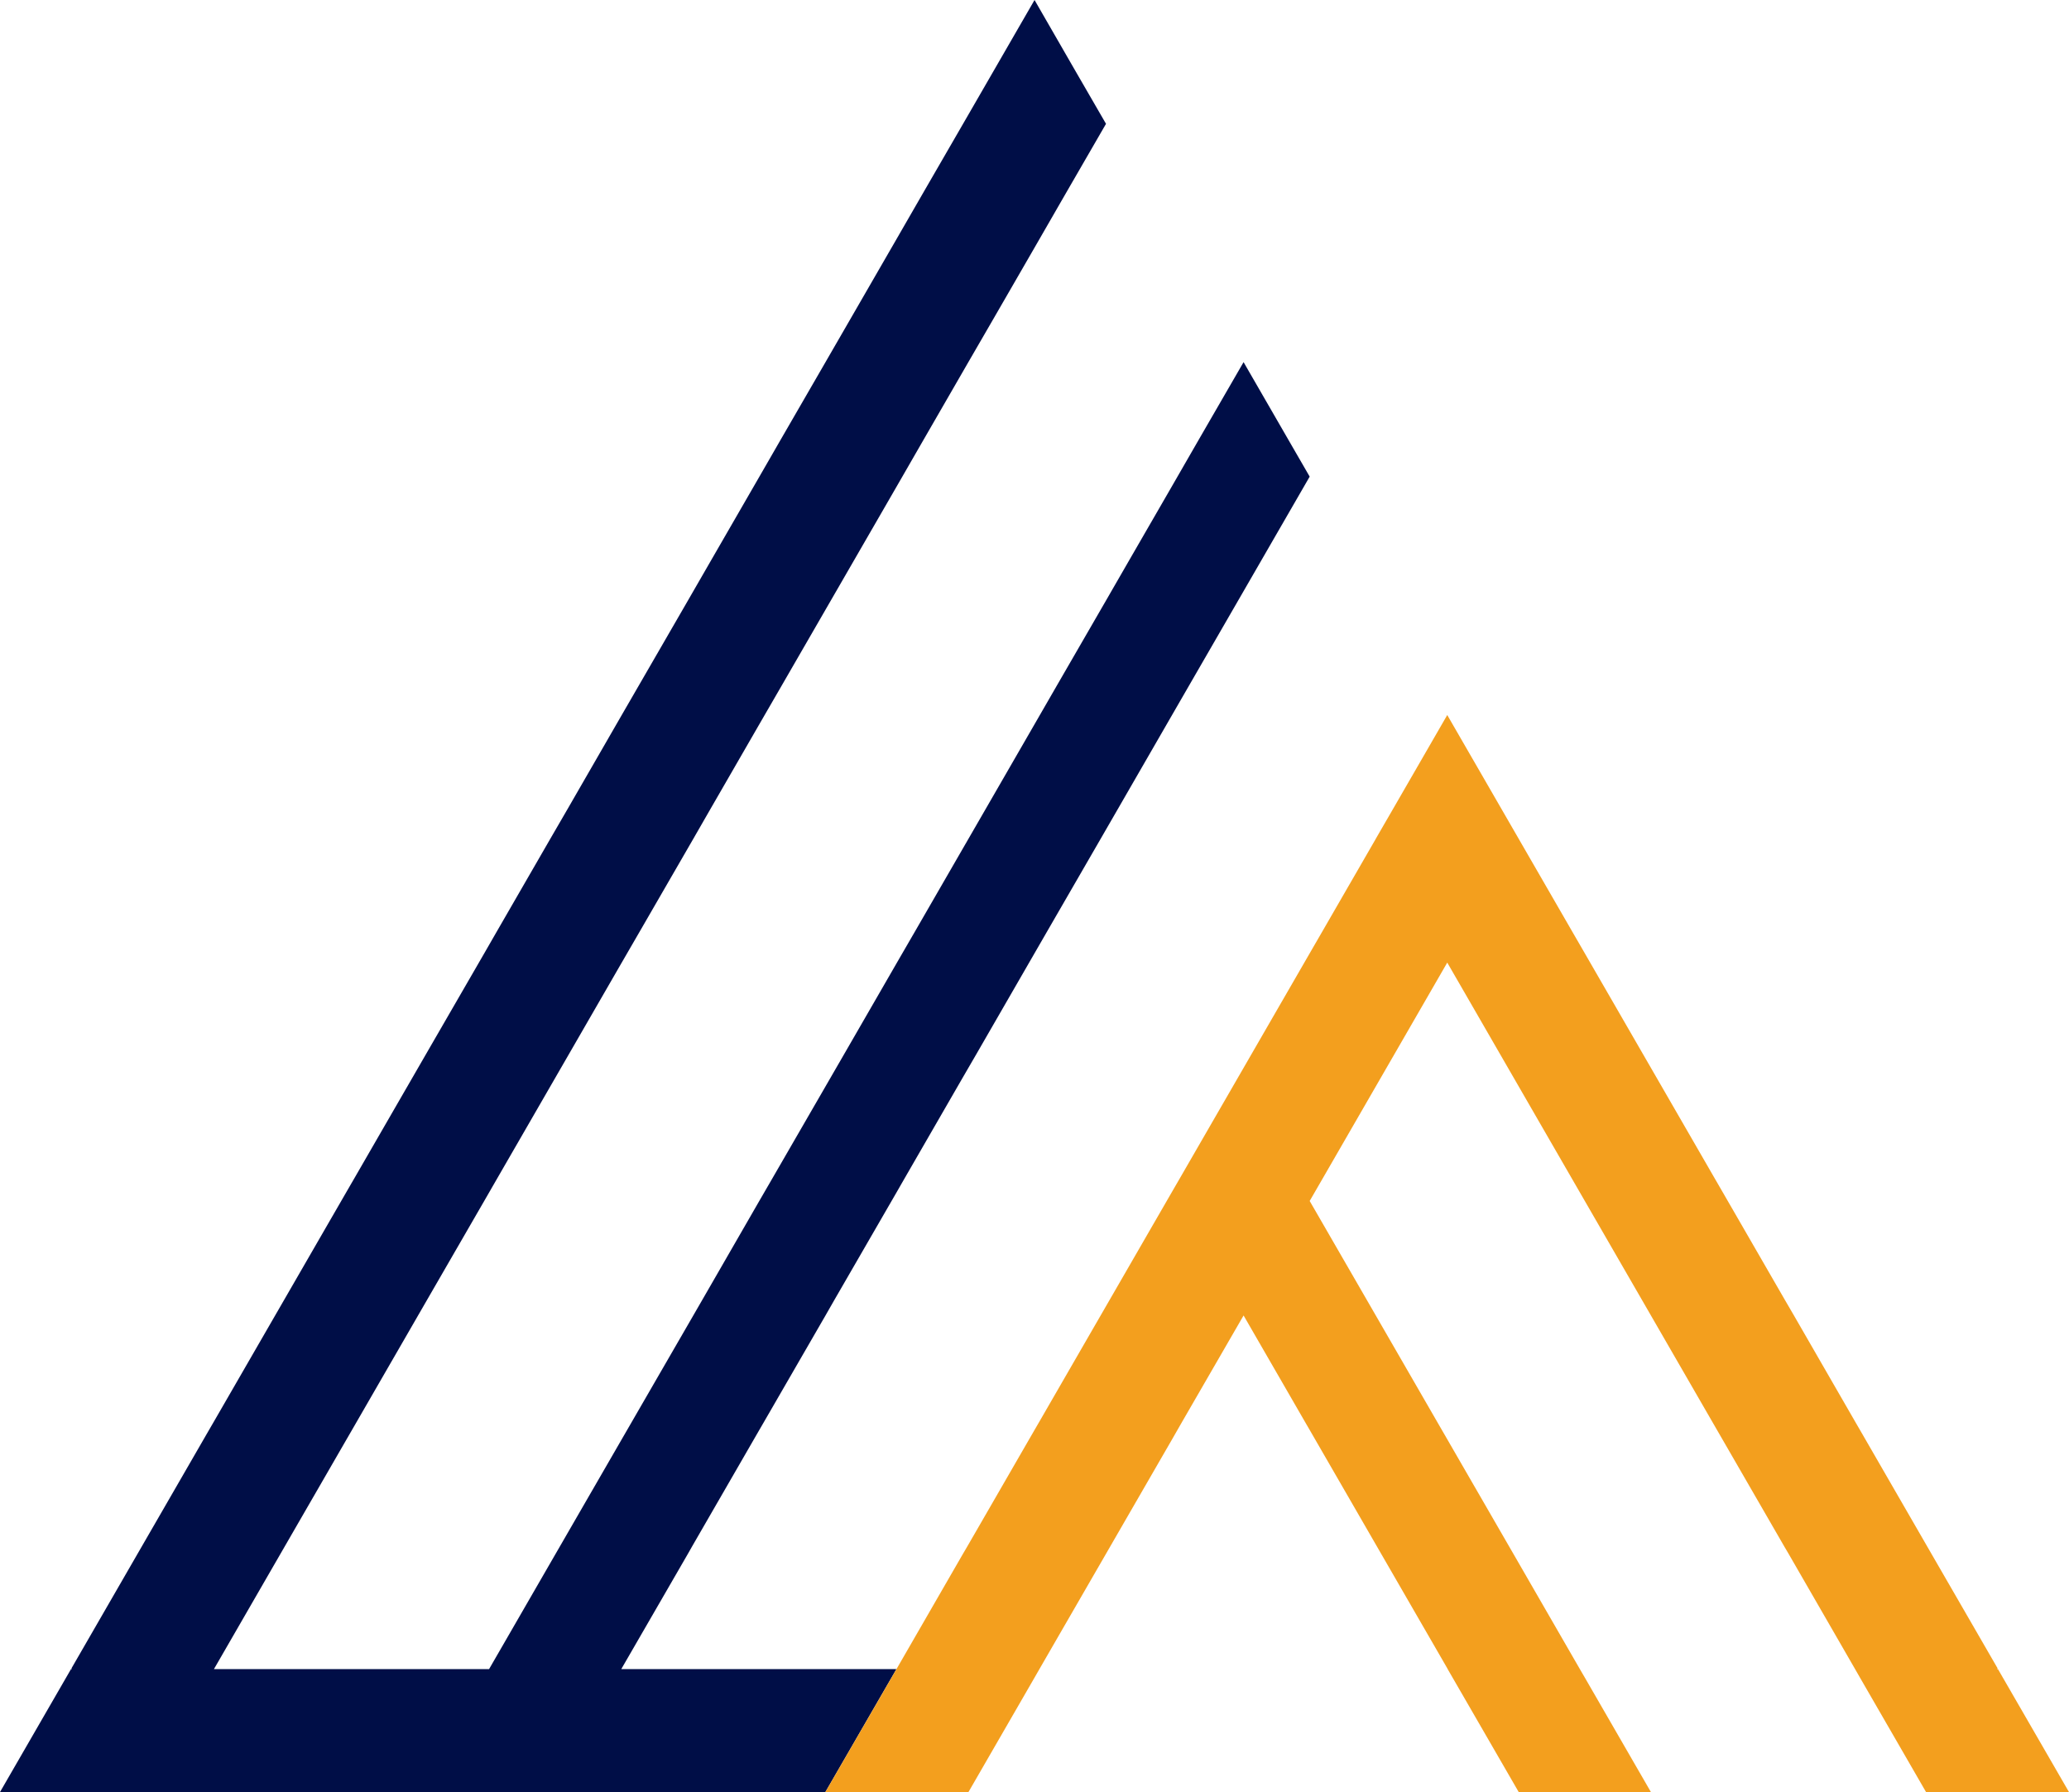
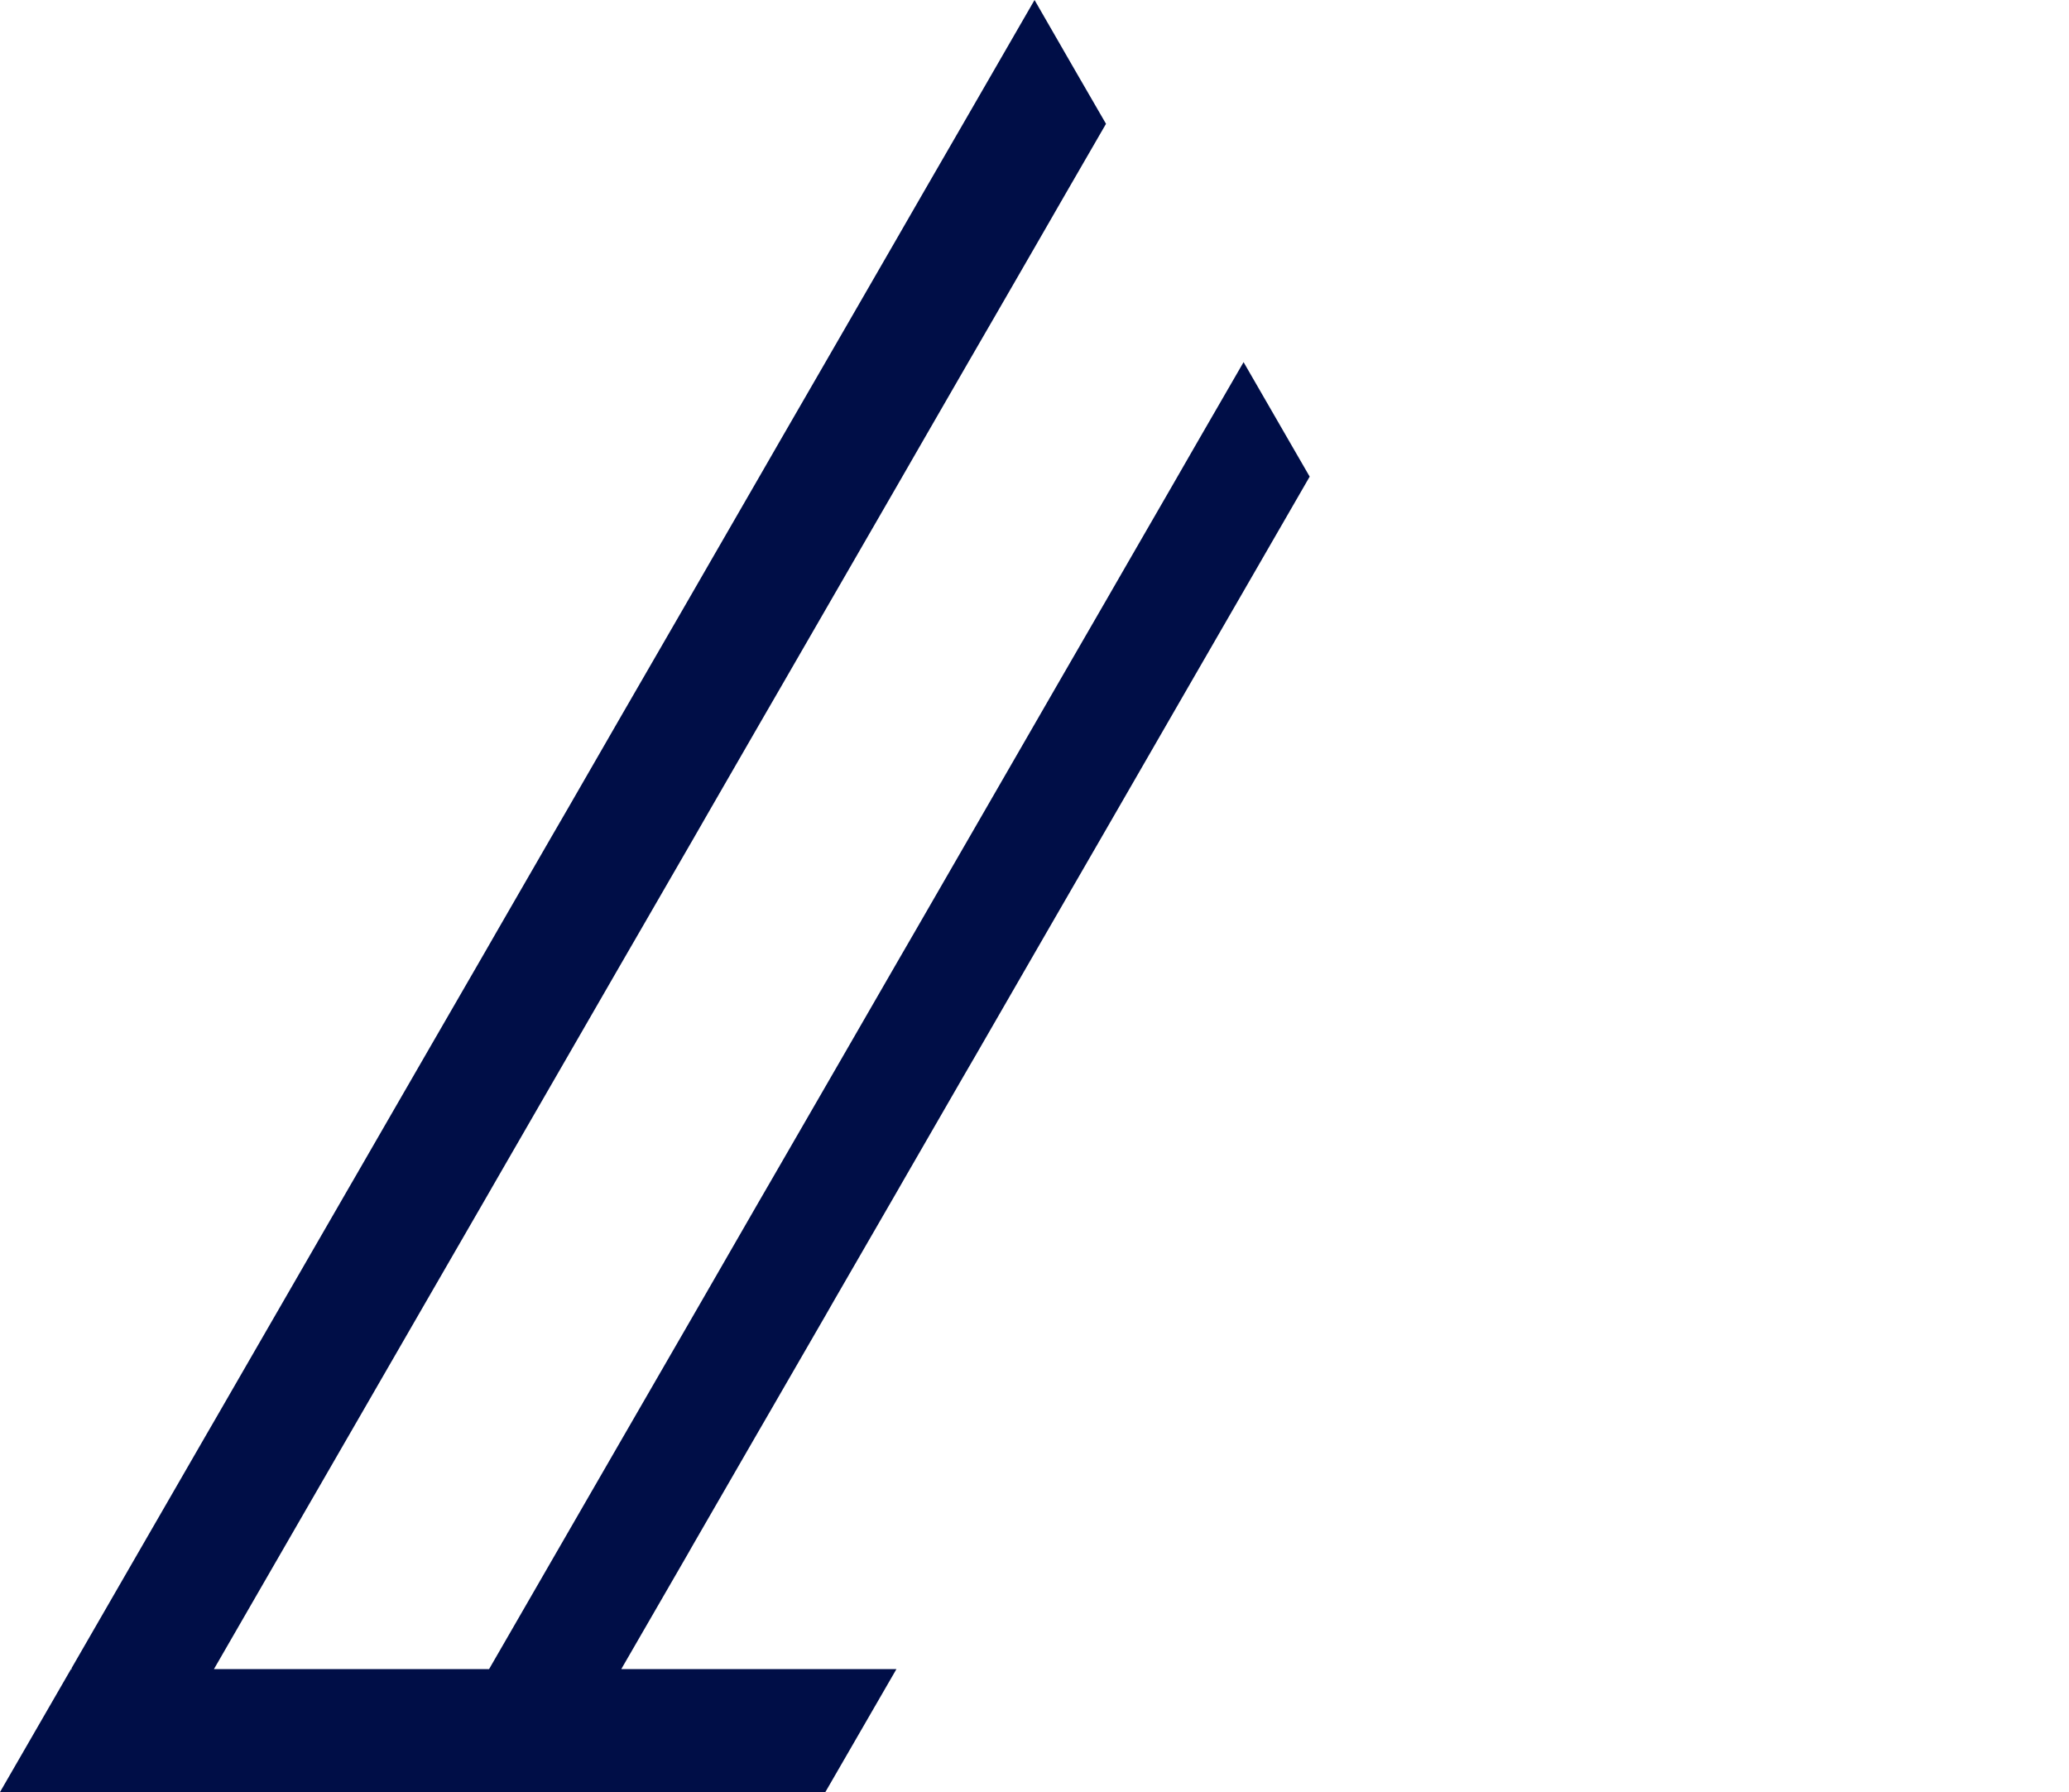
<svg xmlns="http://www.w3.org/2000/svg" data-bbox="0 0 266.05 230.41" viewBox="0 0 266.05 230.41" data-type="color">
  <g>
    <path fill="#000e47" d="m168.41 61.28-6.39 11.07-2.8 4.85-6.33 10.96-2.17 3.76-6.95 12.05-2.24 3.88-6.89 11.92-1.61 2.79-7.51 13.02-1.69 2.91-7.44 12.89-1.05 1.83-8.08 13.98-1.11 1.94-8.01 13.86-.5.86-8.63 14.95-.55.97-8.51 14.72-.06.11h35.38l-9.14 15.81H0l9.13-15.81h.12l-.06-.1 8.5-14.73.56-.97 8.63-14.95.5-.86 8-13.86 1.12-1.94 8.07-13.98 1.06-1.83 7.44-12.89 1.68-2.91 7.52-13.01 1.61-2.8 6.88-11.92 2.25-3.88 6.94-12.04 2.18-3.77 6.33-10.95 2.8-4.86 6.39-11.07 2.73-4.74 5.77-9.98 3.36-5.82 5.83-10.1 3.29-5.71 5.21-9.01 3.92-6.79L133.03 0l5.26 9.13 3.93 6.79-5.21 9.01-3.98 6.91-5.14 8.9-3.37 5.82-5.76 9.98-3.42 5.94-5.7 9.87-2.8 4.85-6.33 10.96-2.87 4.96-6.26 10.85-2.23 3.88-6.89 11.92-2.31 3.99-6.82 11.82-1.68 2.91-7.44 12.89-1.74 3.02-7.39 12.79-1.12 1.94-8 13.86-1.19 2.06-7.94 13.75-.56.97-8.56 14.83h35.38l8.56-14.83.56-.97 7.94-13.75 1.19-2.06 8.01-13.86 1.12-1.94 7.37-12.79 1.75-3.02 7.45-12.89 1.68-2.91 6.82-11.82 2.31-3.99 6.88-11.92 2.24-3.88 6.26-10.85 2.86-4.96 6.33-10.95 2.8-4.86 5.7-9.87 3.42-5.94 5.77-9.98 5.76 9.98z" data-color="1" />
-     <path fill="#f39f1e" d="M256.92 214.61h-.12l.07-.11-8.51-14.73-.56-.97-8.63-14.95-.5-.86-7.99-13.86-1.13-1.94-8.07-13.98-1.06-1.83-7.44-12.89-1.68-2.91-7.51-13.01-1.62-2.8-6.88-11.92-2.24-3.88-6.95-12.04-6.95 12.04-2.24 3.87v.01l-6.88 11.92-1.62 2.8-7.51 13.01-1.68 2.91-7.44 12.89-1.06 1.83-8.07 13.98-1.12 1.94-8 13.86-.5.86-8.63 14.95-.57.97-8.49 14.72-.07.12-9.14 15.8h18.4l8.5-14.72.62-1.08 8.57-14.84.56-.97 7.94-13.75 1.18-2.06 8.01-13.86 8 13.86.5.86 8.63 14.95.56.97 8.5 14.72.06.12 9.13 15.8h17l-8.5-14.72-.63-1.08-8.56-14.84-.56-.97-7.94-13.75-1.19-2.06-8-13.86-1.12-1.94-7.38-12.78 1.75-3.03 7.44-12.89 1.68-2.91 6.82-11.82 6.82 11.82 1.68 2.91 7.44 12.89 1.75 3.03 7.38 12.78 1.12 1.94 8 13.86 1.19 2.06 7.94 13.75.57.97 8.56 14.84.62 1.08 8.5 14.72h18.38z" data-color="2" />
  </g>
</svg>